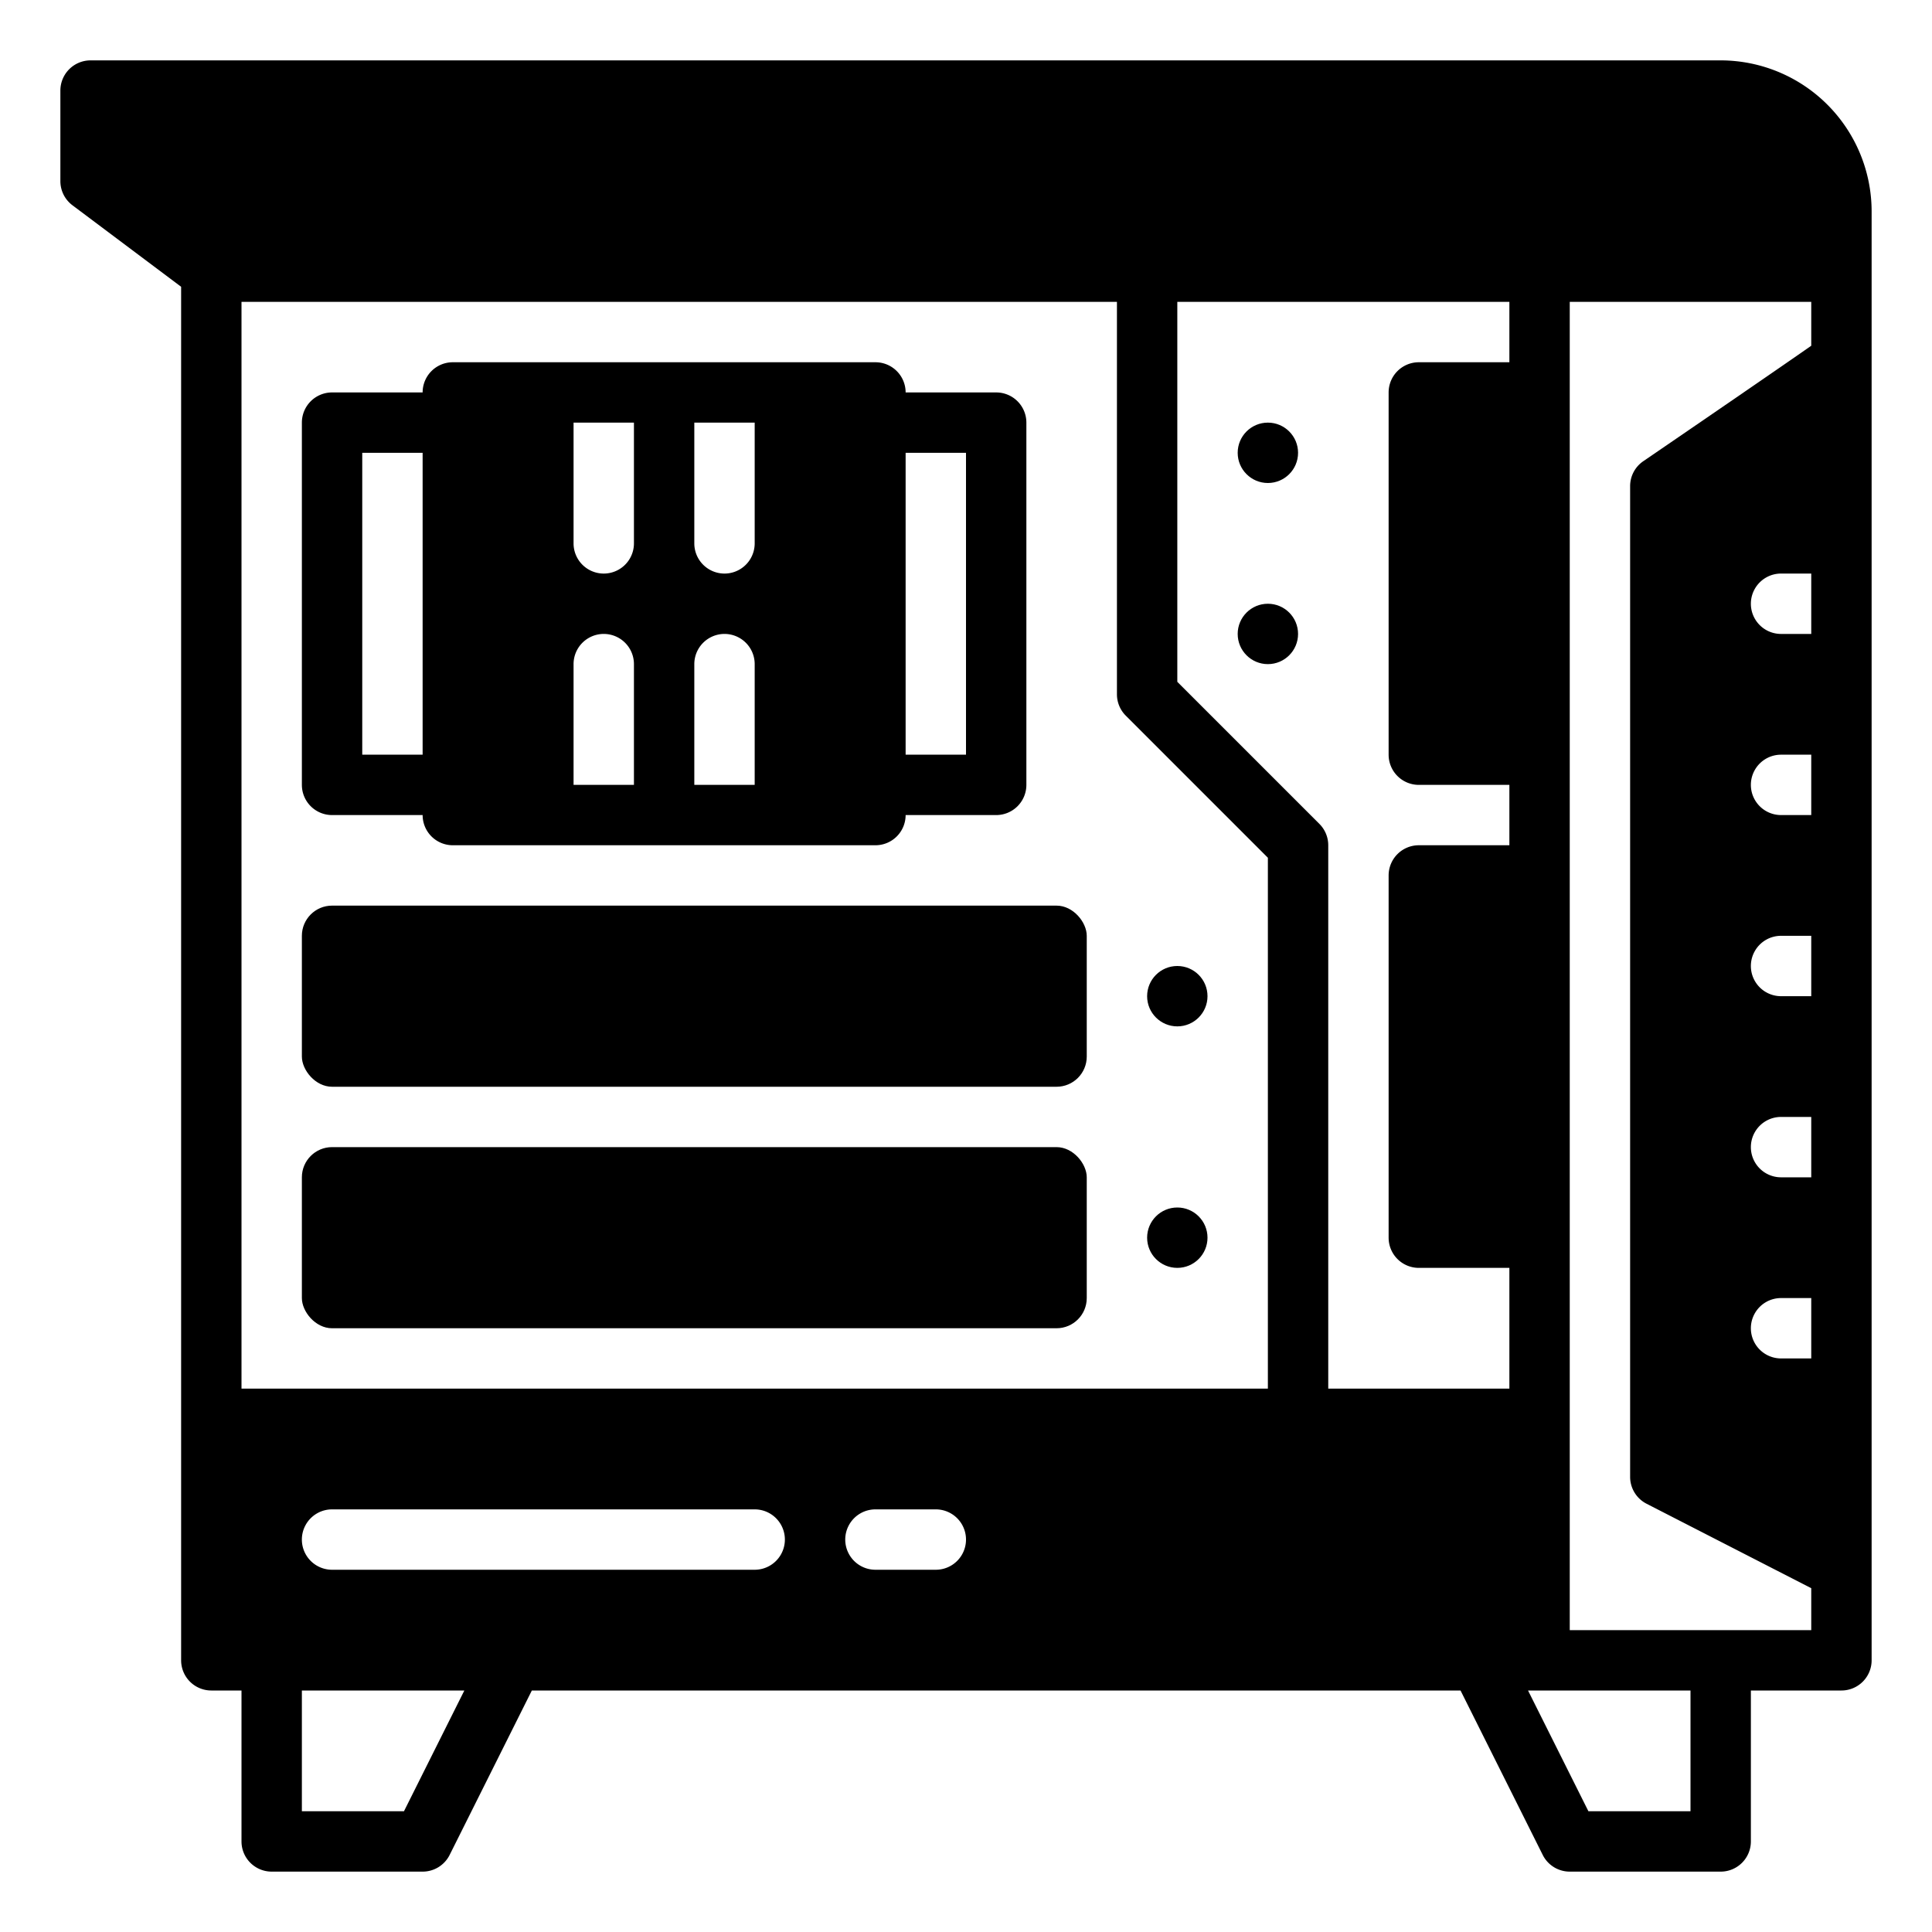
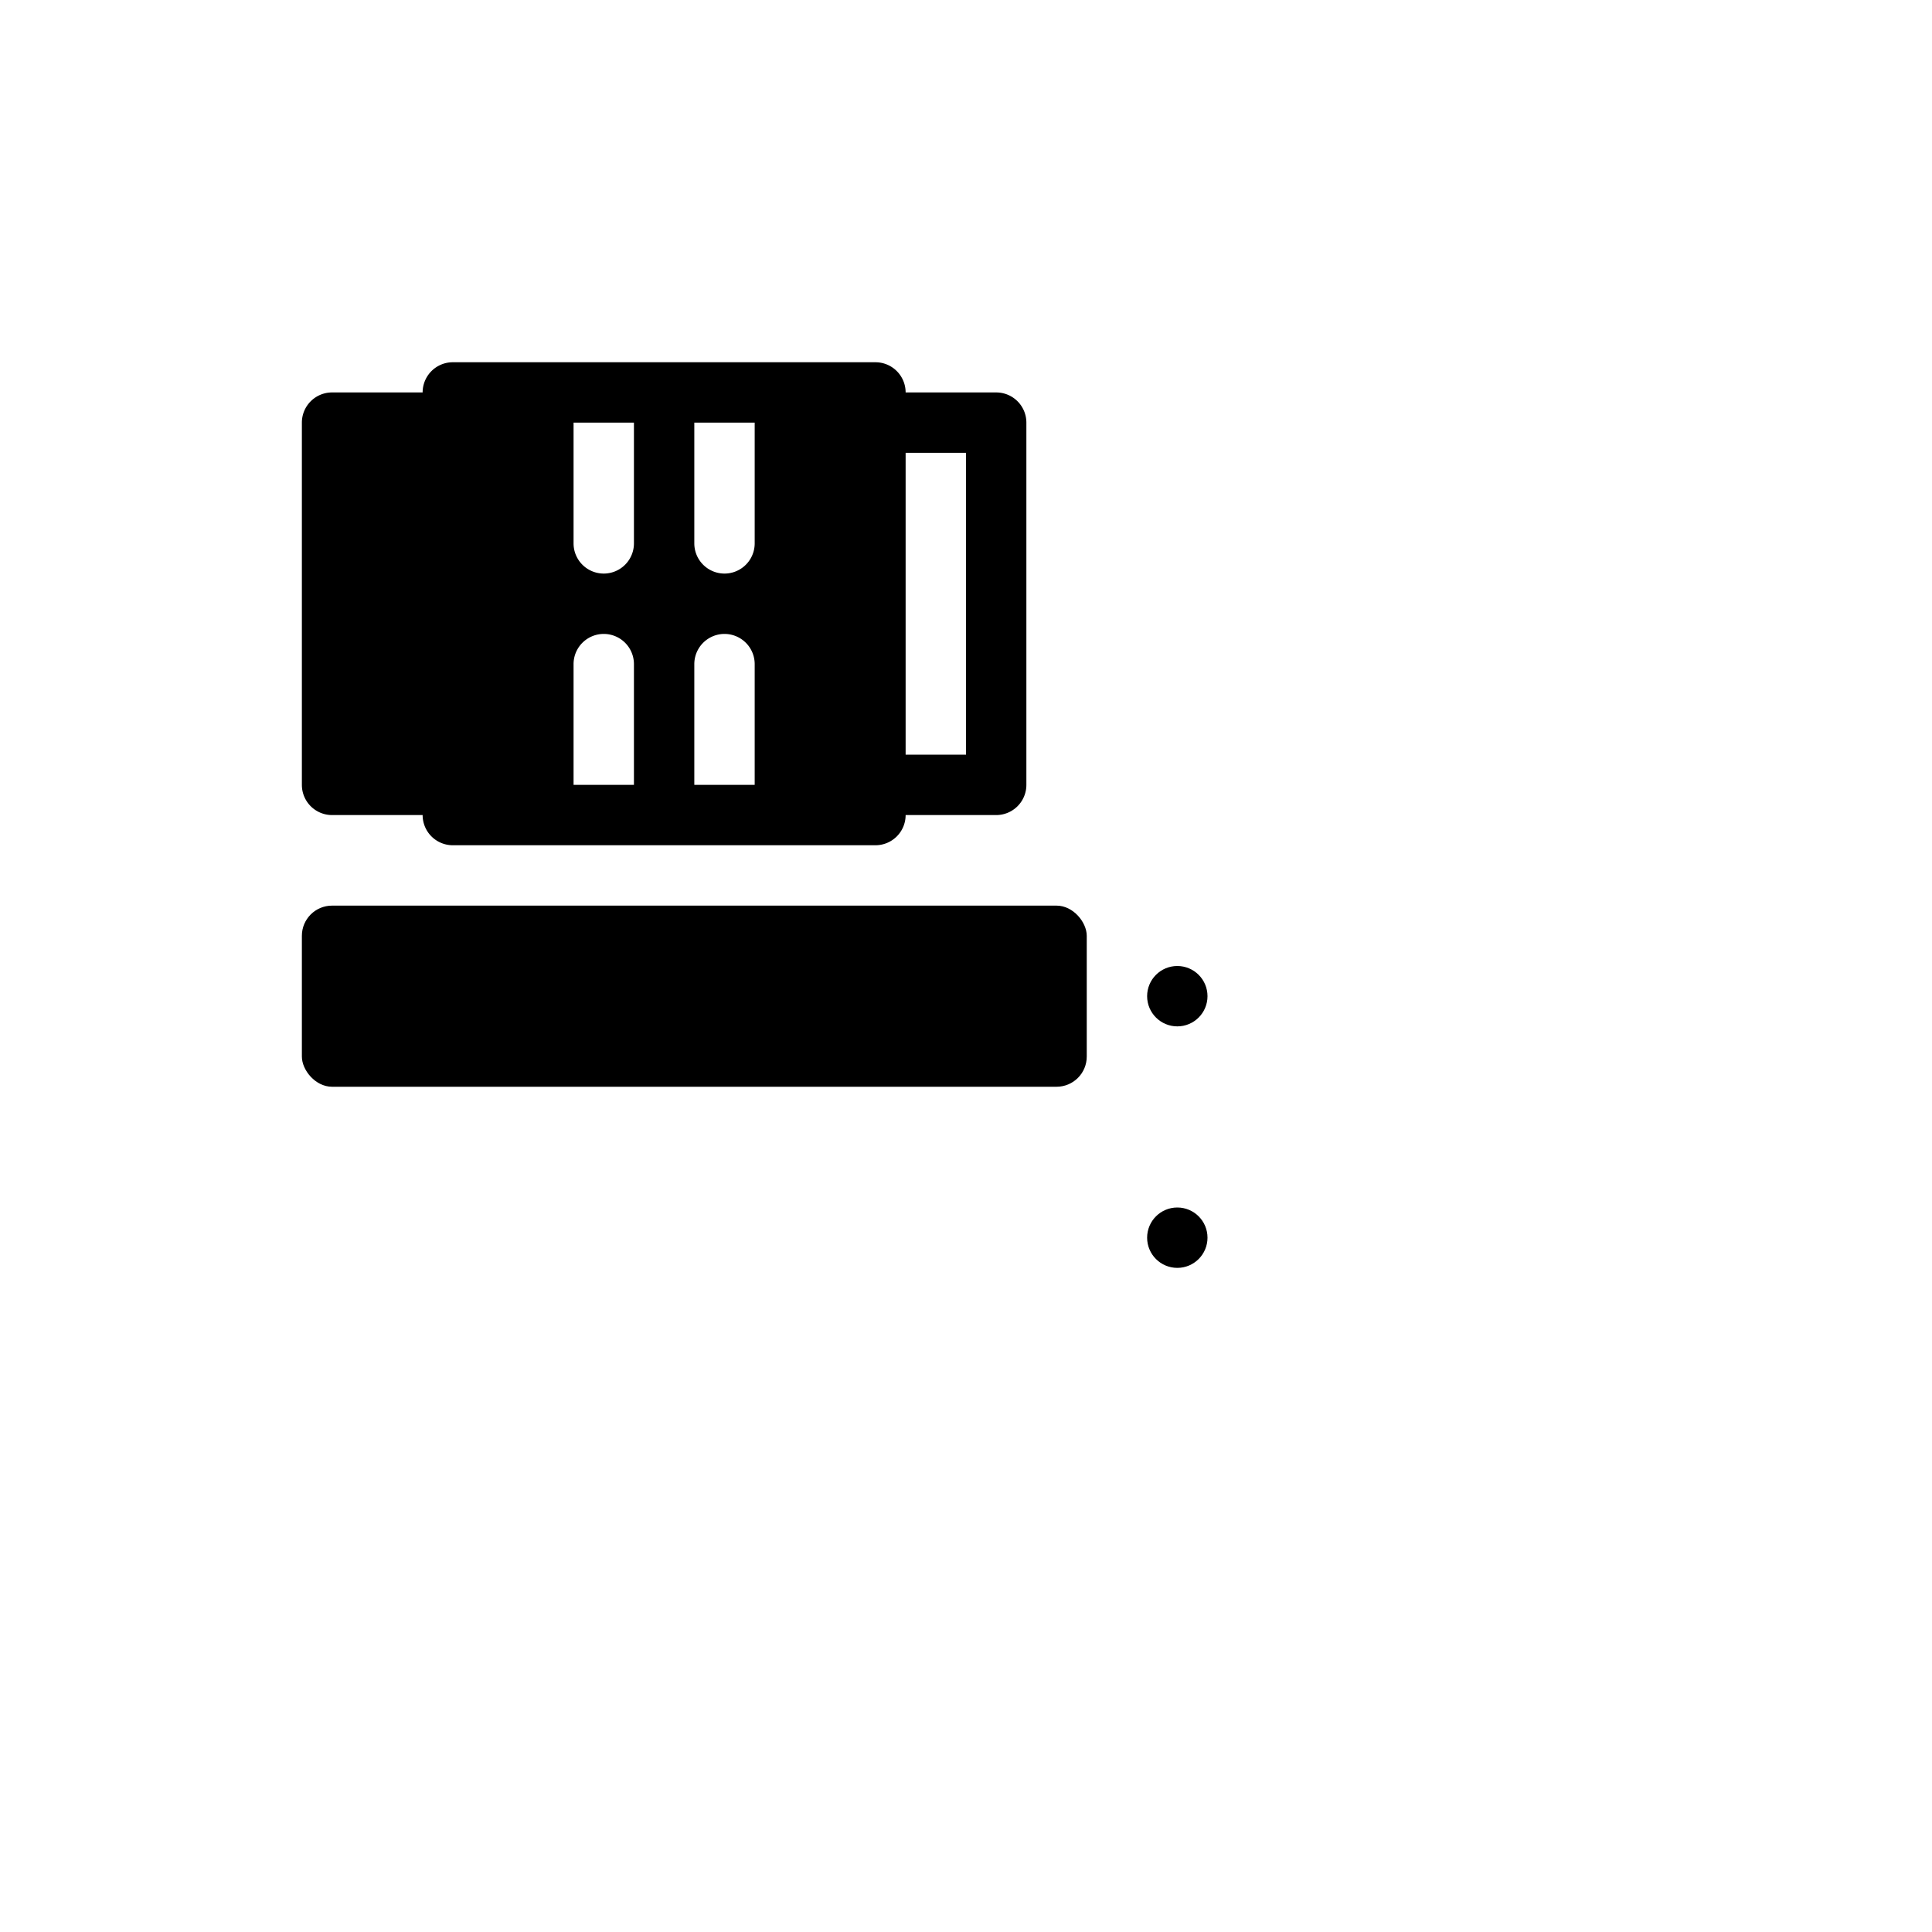
<svg xmlns="http://www.w3.org/2000/svg" viewBox="0 0 64 64">
  <g id="Solid">
-     <path d="M57,2H3A1,1,0,0,0,2,3V6a1,1,0,0,0,.4.8L6,9.5V55a1,1,0,0,0,1,1H8v5a1,1,0,0,0,1,1h5a1,1,0,0,0,.895-.553L17.618,56H48.382l2.723,5.447A1,1,0,0,0,52,62h5a1,1,0,0,0,1-1V56h3a1,1,0,0,0,1-1V7A5.006,5.006,0,0,0,57,2ZM13.382,60H10V56h5.382ZM25,52H11a1,1,0,0,1,0-2H25a1,1,0,0,1,0,2Zm6,0H29a1,1,0,0,1,0-2h2a1,1,0,0,1,0,2Zm11-6H8V10H37V23a1,1,0,0,0,.293.707L42,28.414Zm8-34H47a1,1,0,0,0-1,1V25a1,1,0,0,0,1,1h3v2H47a1,1,0,0,0-1,1V41a1,1,0,0,0,1,1h3v4H44V28a1,1,0,0,0-.293-.707L39,22.586V10H50Zm6,48H52.618l-2-4H56Zm4-15H59a1,1,0,0,1,0-2h1Zm0-6H59a1,1,0,0,1,0-2h1Zm0-6H59a1,1,0,0,1,0-2h1Zm0-6H59a1,1,0,0,1,0-2h1Zm0-6H59a1,1,0,0,1,0-2h1Zm0-9.547c-1,.7-3.759,2.591-5.564,3.825A1,1,0,0,0,54,16.1V48.923a1,1,0,0,0,.544.89L60,52.611V54H52V10h8Z" />
-     <path d="M11,27h3a1,1,0,0,0,1,1H29a1,1,0,0,0,1-1h3a1,1,0,0,0,1-1V14a1,1,0,0,0-1-1H30a1,1,0,0,0-1-1H15a1,1,0,0,0-1,1H11a1,1,0,0,0-1,1V26A1,1,0,0,0,11,27ZM30,15h2V25H30Zm-7-1h2v4a1,1,0,0,1-2,0Zm0,8a1,1,0,0,1,2,0v4H23Zm-4-8h2v4a1,1,0,0,1-2,0Zm0,8a1,1,0,0,1,2,0v4H19Zm-7-7h2V25H12Z" />
+     <path d="M11,27h3a1,1,0,0,0,1,1H29a1,1,0,0,0,1-1h3a1,1,0,0,0,1-1V14a1,1,0,0,0-1-1H30a1,1,0,0,0-1-1H15a1,1,0,0,0-1,1H11a1,1,0,0,0-1,1V26A1,1,0,0,0,11,27ZM30,15h2V25H30Zm-7-1h2v4a1,1,0,0,1-2,0Zm0,8a1,1,0,0,1,2,0v4H23Zm-4-8h2v4a1,1,0,0,1-2,0Zm0,8a1,1,0,0,1,2,0v4H19Zm-7-7V25H12Z" />
    <rect x="10" y="30" width="26" height="6" rx="1" />
-     <rect x="10" y="38" width="26" height="6" rx="1" />
    <circle cx="39" cy="41" r="1" />
    <circle cx="39" cy="33" r="1" />
-     <circle cx="42" cy="15" r="1" />
-     <circle cx="42" cy="21" r="1" />
  </g>
</svg>